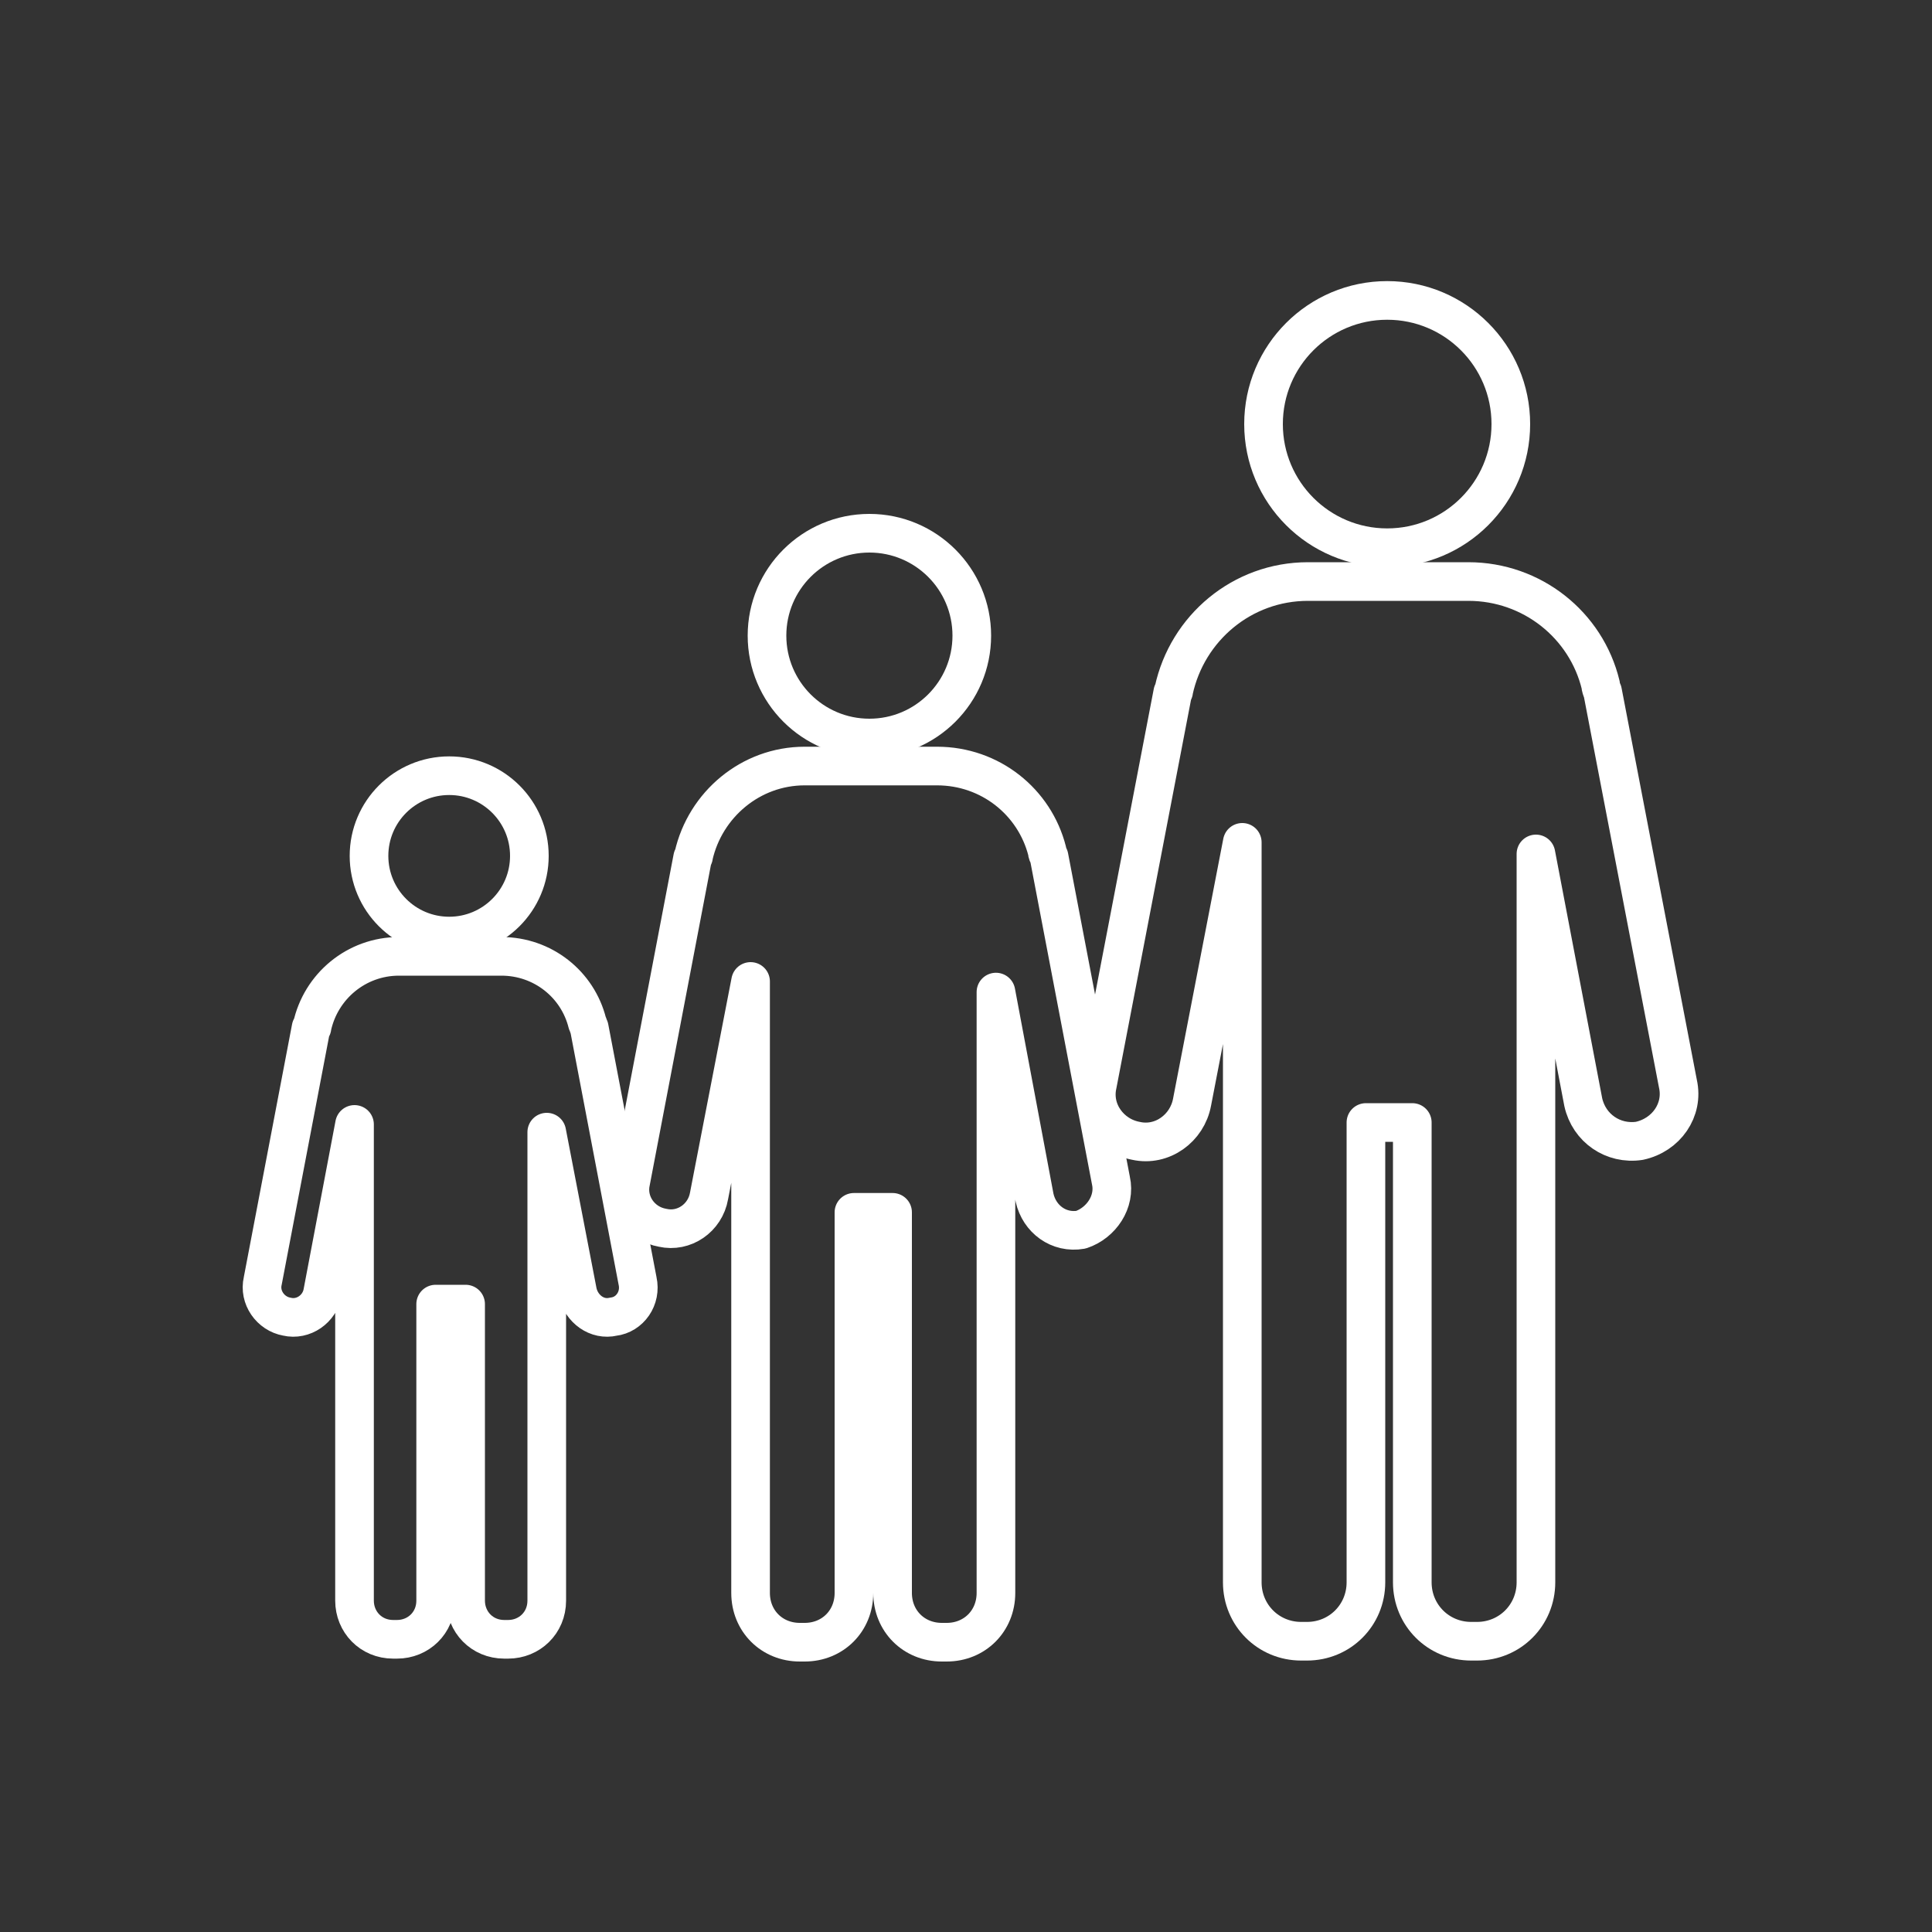
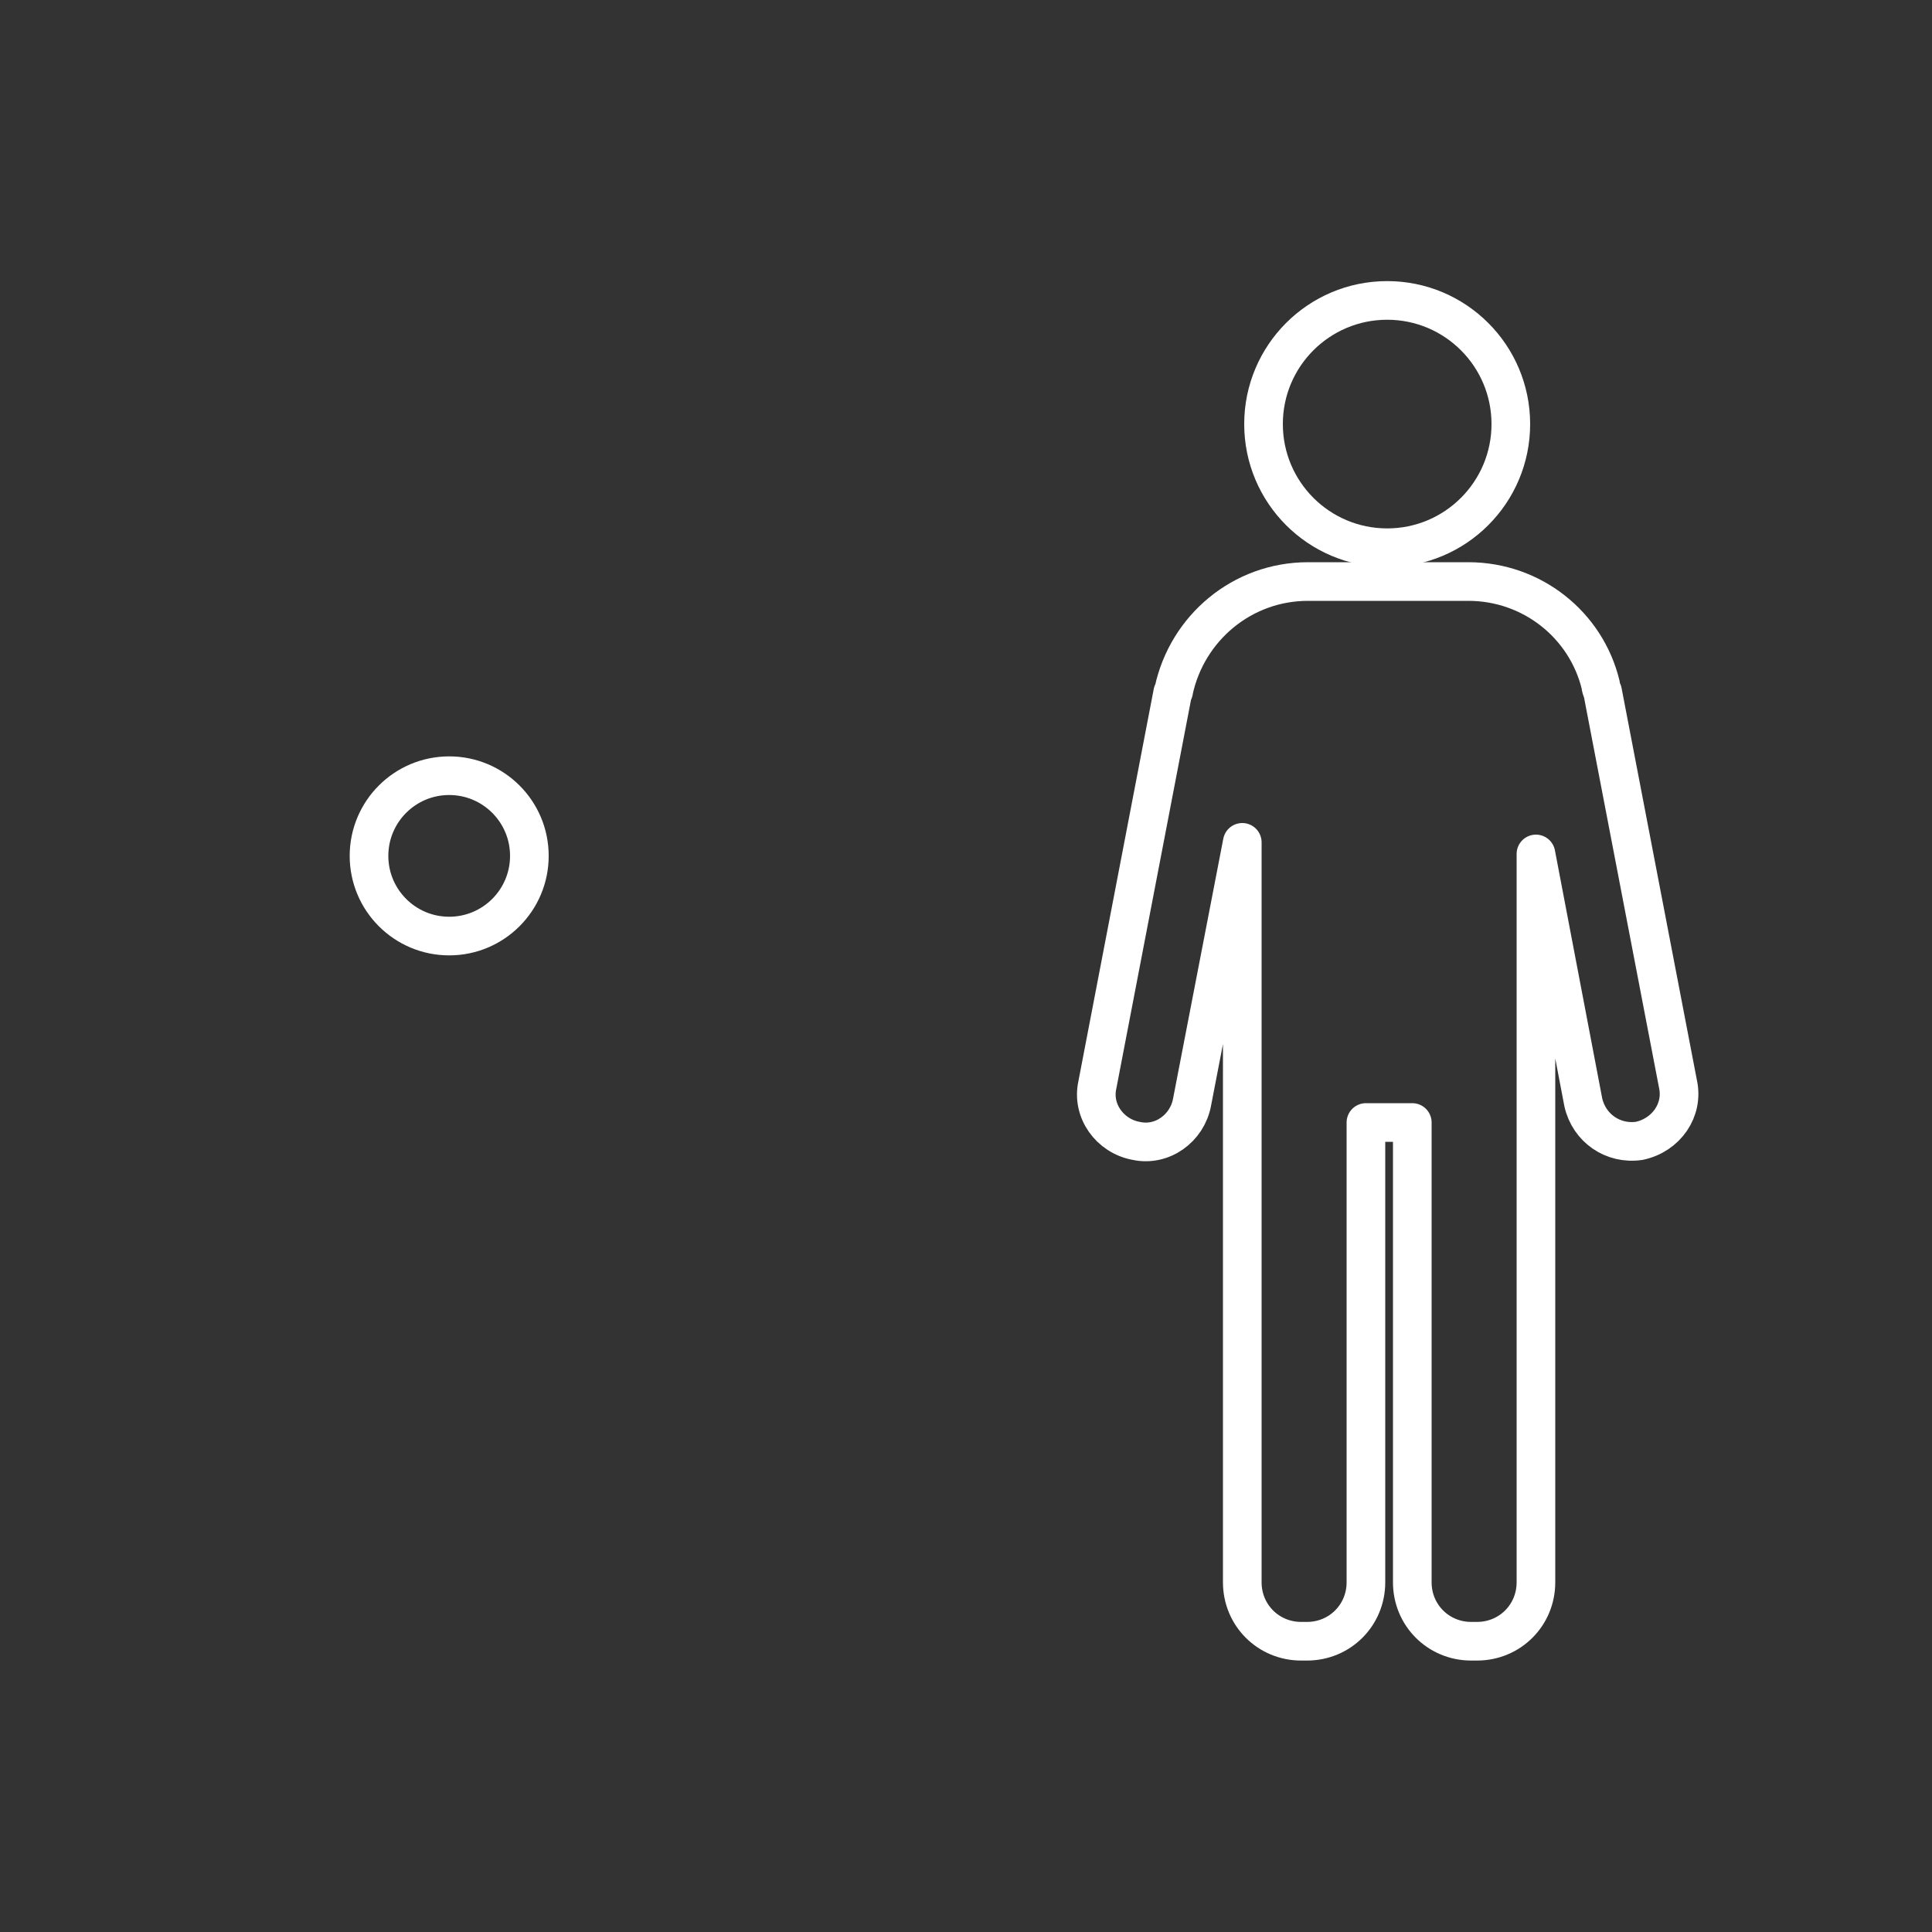
<svg xmlns="http://www.w3.org/2000/svg" version="1.1" id="Layer_1" x="0px" y="0px" viewBox="0 0 200 200" style="enable-background:new 0 0 200 200;" xml:space="preserve">
  <rect x="0" y="0" width="200" height="200" fill="#333333" stroke="none" />
  <style type="text/css">
	.st0{fill:none;stroke:#FFFFFF;stroke-width:4;stroke-linecap:round;stroke-linejoin:round;stroke-miterlimit:10;}
</style>
  <g>
    <g>
      <path class="st0" d="M173.7,112.2l-7.8-40.6c-0.1-0.2-0.2-0.5-0.2-0.7c-1.5-6.2-7.1-10.7-13.7-10.7h-16.6    c-6.8,0-12.5,4.8-13.9,11.3c0,0.1,0,0.1-0.1,0.2l-7.8,40.6c-0.6,2.7,1.3,5.3,4,5.8l0,0c2.7,0.6,5.3-1.3,5.8-4l5.2-26.9v26.8v2.2    v47.6c0,3.4,2.7,6.1,6.1,6.1h0.6c3.4,0,6.1-2.7,6.1-6.1v-47.6h4.8v47.6c0,3.4,2.7,6.1,6.1,6.1h0.6c3.4,0,6.1-2.7,6.1-6.1v-47.6    v-2.2V88.4l4.9,25.7c0.6,2.7,3.1,4.4,5.8,4C172.5,117.5,174.3,114.9,173.7,112.2z" />
      <ellipse class="st0" cx="143.6" cy="43.9" rx="12.8" ry="12.8" />
    </g>
    <g>
-       <path class="st0" d="M115,122.2l-6.4-33.5c-0.1-0.2-0.2-0.4-0.2-0.6c-1.3-5.1-5.9-8.8-11.4-8.8H83.3c-5.6,0-10.3,4-11.5,9.3    c0,0.1,0,0.1-0.1,0.2l-6.4,33.5c-0.5,2.2,1,4.4,3.3,4.8l0,0c2.2,0.5,4.4-1,4.8-3.3l4.3-22.2v22.1v1.8v39.4c0,2.9,2.2,5.1,5.1,5.1    h0.5c2.9,0,5.1-2.2,5.1-5.1v-39.4h4v39.4c0,2.9,2.2,5.1,5.1,5.1h0.5c2.9,0,5.1-2.2,5.1-5.1v-39.4v-1.8v-21l4,21.3    c0.5,2.2,2.5,3.7,4.8,3.3C114,126.6,115.5,124.4,115,122.2z" />
-       <ellipse class="st0" cx="90" cy="65.8" rx="10.6" ry="10.6" />
-     </g>
+       </g>
    <g>
-       <path class="st0" d="M66,132.6l-5-26.2c-0.1-0.2-0.1-0.3-0.2-0.5c-1-4-4.6-6.9-8.9-6.9H41.3c-4.4,0-8.1,3.1-9,7.3    c0,0.1,0,0.1-0.1,0.1l-5,26.2c-0.4,1.7,0.8,3.4,2.5,3.7l0,0c1.7,0.4,3.4-0.8,3.7-2.5l3.3-17.4v17.2v1.4v30.7c0,2.2,1.7,4,4,4h0.4    c2.2,0,4-1.7,4-4v-30.7h3.1v30.7c0,2.2,1.7,4,4,4h0.4c2.2,0,4-1.7,4-4v-30.7v-1.4v-16.4l3.2,16.6c0.4,1.7,2,2.9,3.7,2.5    C65.2,136.1,66.4,134.4,66,132.6z" />
      <ellipse class="st0" cx="46.5" cy="88.6" rx="8.3" ry="8.3" />
    </g>
  </g>
</svg>